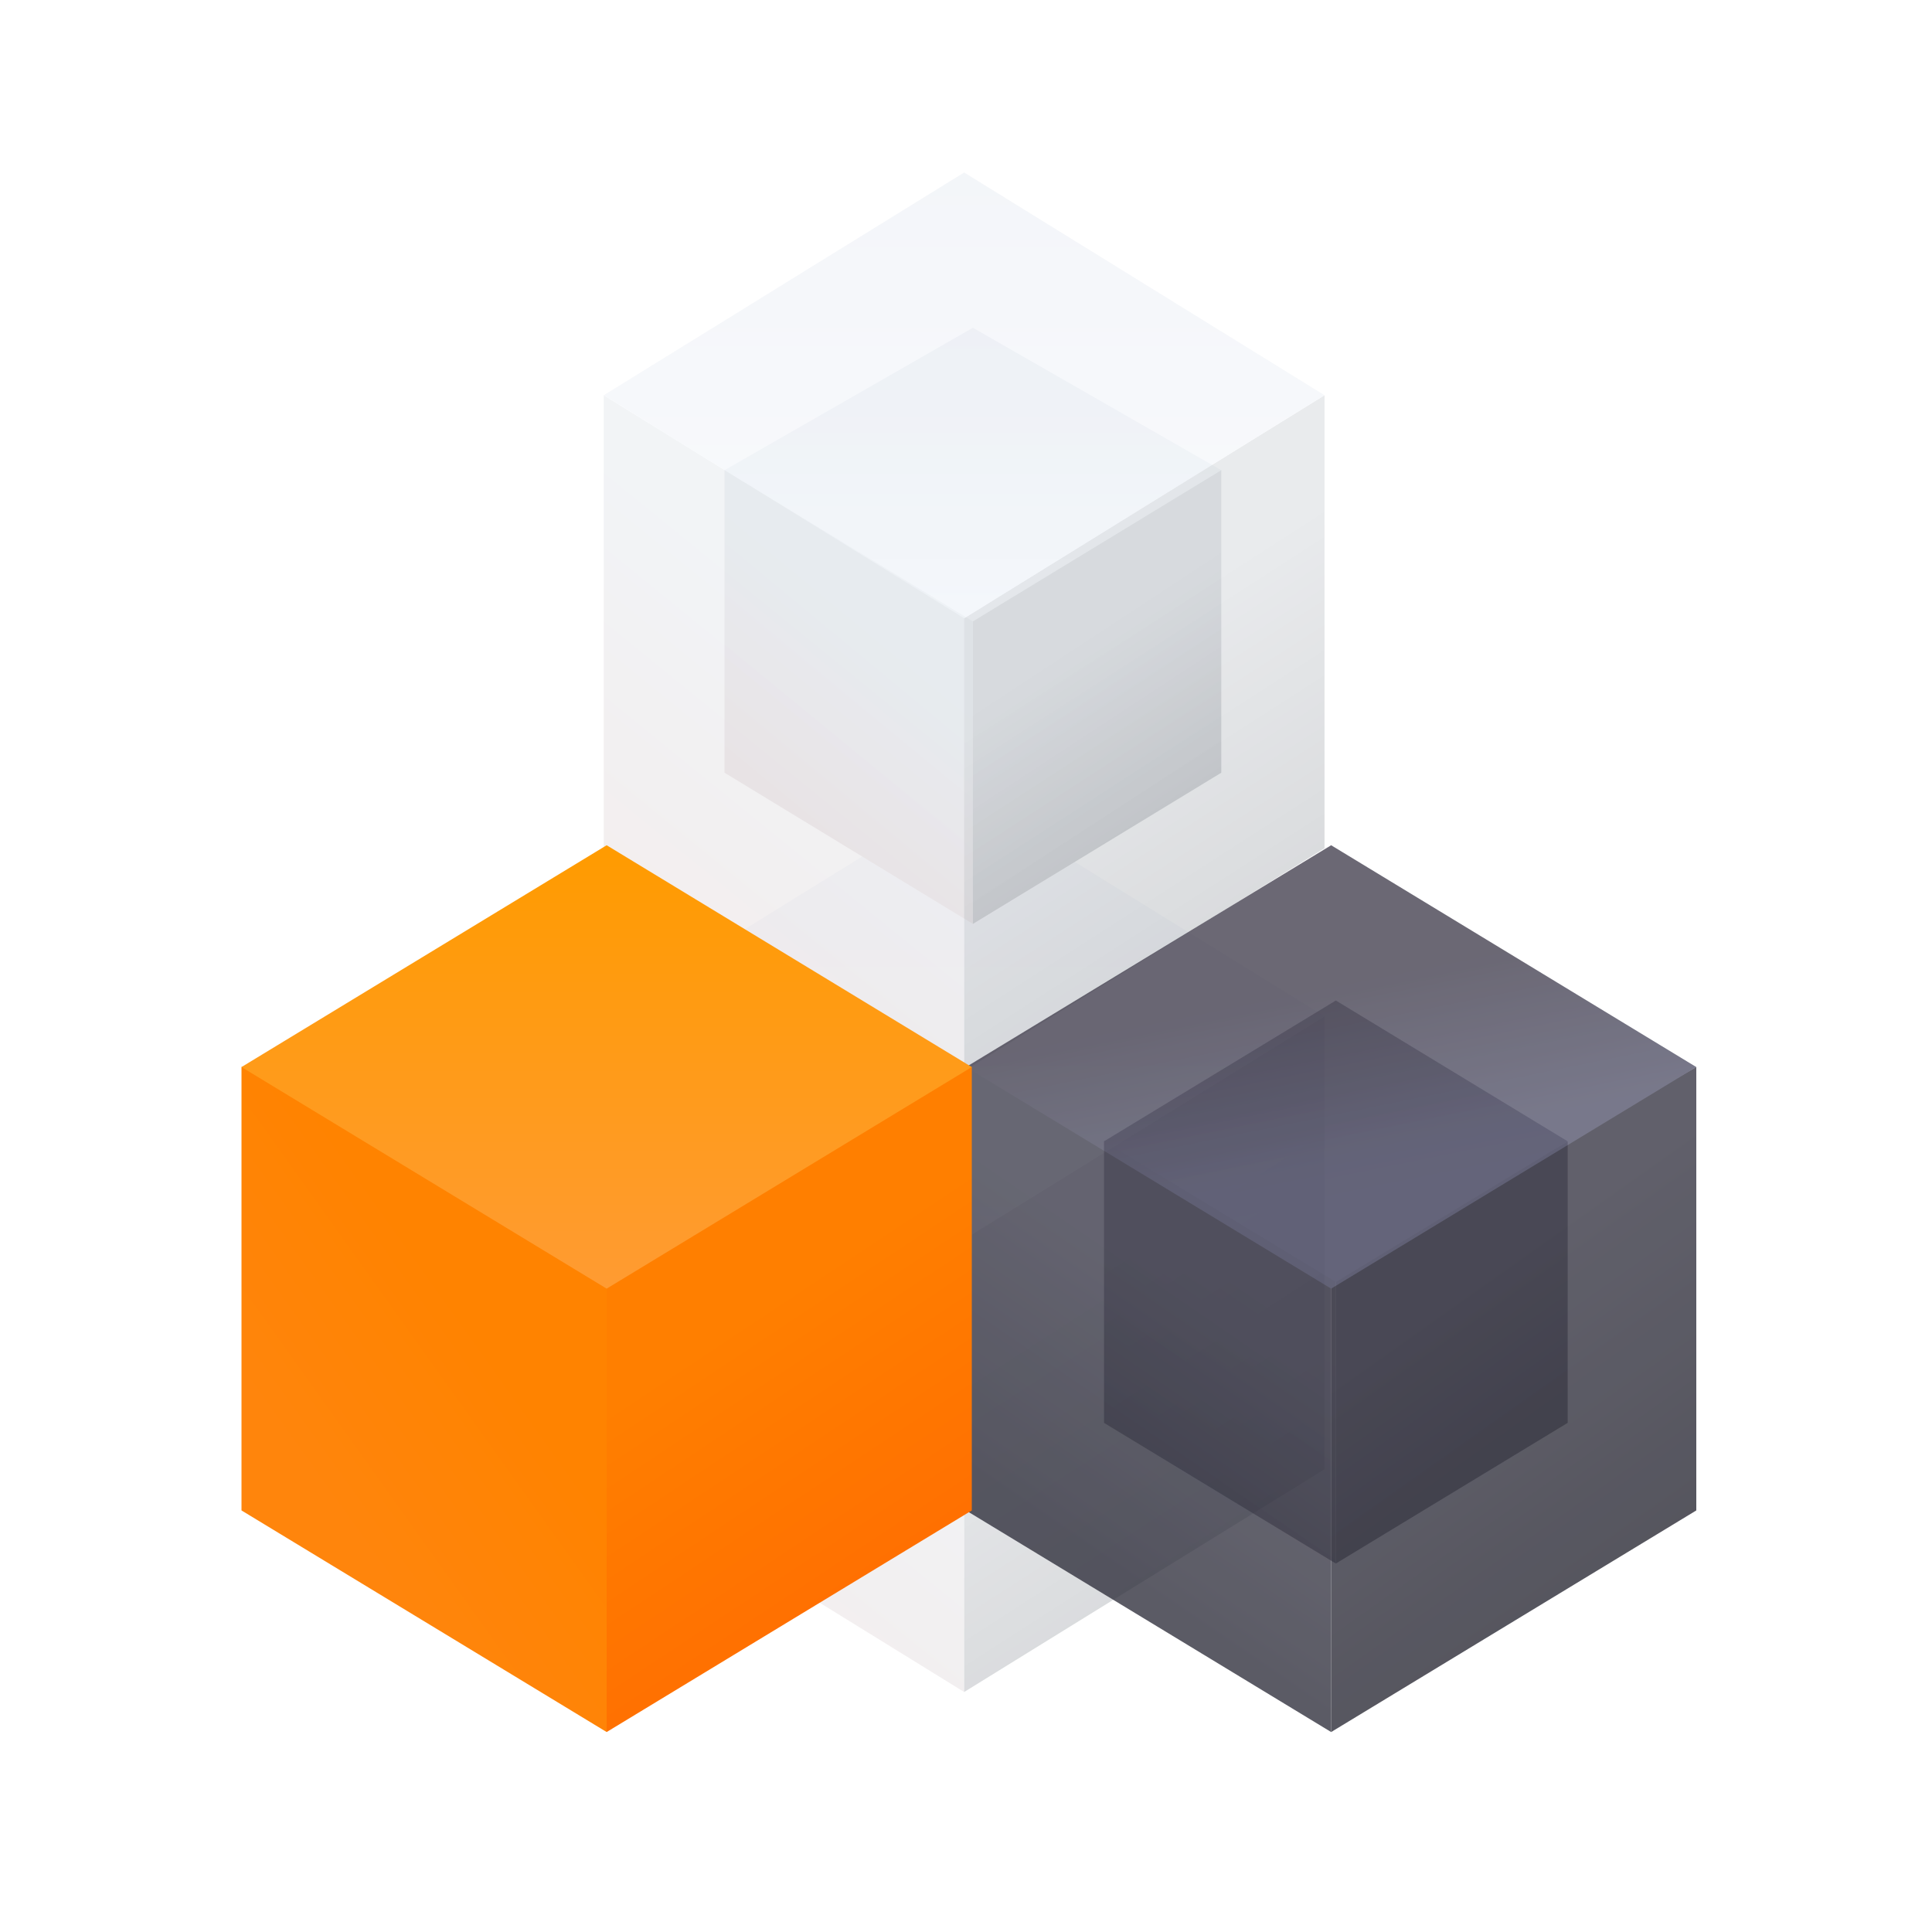
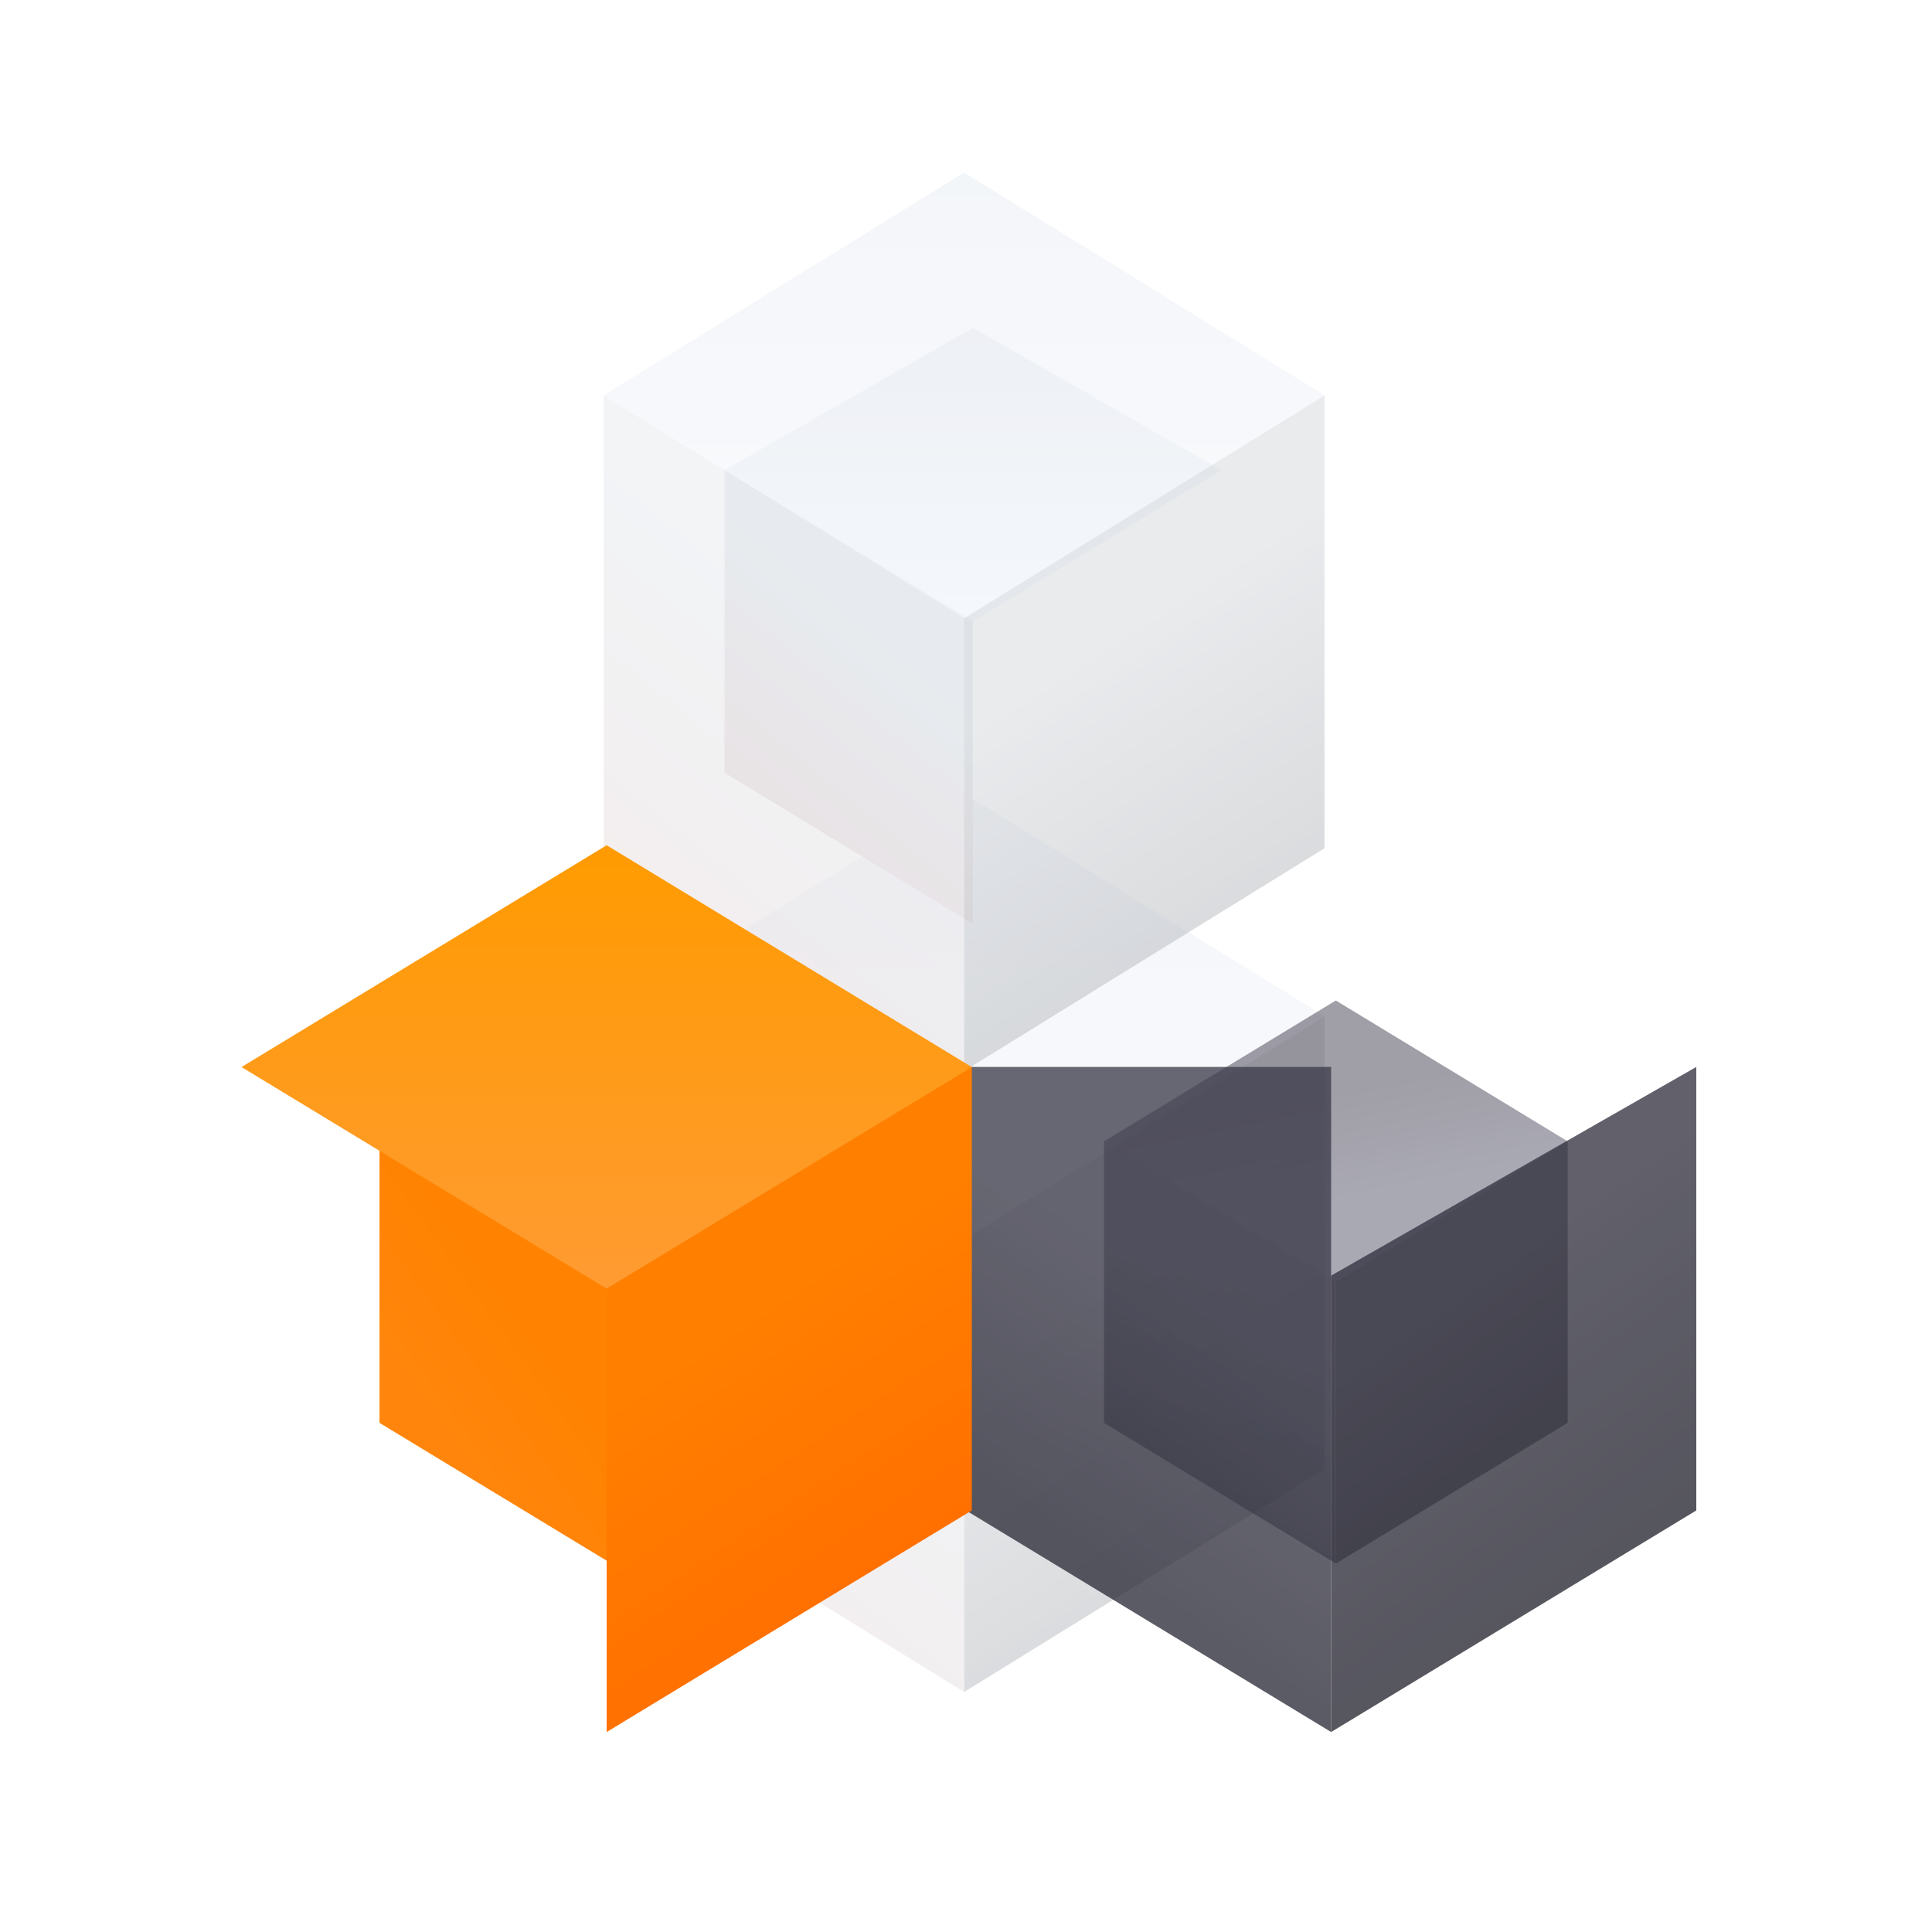
<svg xmlns="http://www.w3.org/2000/svg" width="112px" height="112px" viewBox="0 0 112 112" version="1.1">
  <title>私域</title>
  <defs>
    <linearGradient x1="53.472%" y1="31.888%" x2="29.452%" y2="87.515%" id="linearGradient-1">
      <stop stop-color="#E7EBEF" offset="0%" />
      <stop stop-color="#E9DFE0" offset="100%" />
    </linearGradient>
    <linearGradient x1="54.259%" y1="34.918%" x2="32.587%" y2="98.242%" id="linearGradient-2">
      <stop stop-color="#D7DADE" offset="0%" />
      <stop stop-color="#B1B4B8" offset="100%" />
    </linearGradient>
    <linearGradient x1="50%" y1="0%" x2="50%" y2="100%" id="linearGradient-3">
      <stop stop-color="#EAEEF4" offset="0%" />
      <stop stop-color="#F4F7FB" offset="100%" />
    </linearGradient>
    <linearGradient x1="53.658%" y1="31.888%" x2="28.354%" y2="87.515%" id="linearGradient-4">
      <stop stop-color="#E7EBEF" offset="0%" />
      <stop stop-color="#E9DFE0" offset="100%" />
    </linearGradient>
    <filter x="-16.7%" y="-9.1%" width="133.3%" height="118.2%" filterUnits="objectBoundingBox" id="filter-5">
      <feGaussianBlur stdDeviation="0.8" in="SourceGraphic" />
    </filter>
    <linearGradient x1="54.487%" y1="34.918%" x2="31.656%" y2="98.242%" id="linearGradient-6">
      <stop stop-color="#D7DADE" offset="0%" />
      <stop stop-color="#B1B4B8" offset="100%" />
    </linearGradient>
    <filter x="-16.7%" y="-9.1%" width="133.3%" height="118.2%" filterUnits="objectBoundingBox" id="filter-7">
      <feGaussianBlur stdDeviation="0.8" in="SourceGraphic" />
    </filter>
    <linearGradient x1="50%" y1="0%" x2="50%" y2="100%" id="linearGradient-8">
      <stop stop-color="#EDF0F4" offset="0%" />
      <stop stop-color="#F4F7FB" offset="100%" />
    </linearGradient>
    <filter x="-8.3%" y="-14.1%" width="116.7%" height="128.2%" filterUnits="objectBoundingBox" id="filter-9">
      <feGaussianBlur stdDeviation="0.8" in="SourceGraphic" />
    </filter>
    <linearGradient x1="53.68%" y1="31.888%" x2="36.802%" y2="76.927%" id="linearGradient-10">
      <stop stop-color="#3C3B4A" offset="0%" />
      <stop stop-color="#292936" offset="100%" />
    </linearGradient>
    <filter x="-29.0%" y="-15.9%" width="158.0%" height="131.9%" filterUnits="objectBoundingBox" id="filter-11">
      <feGaussianBlur stdDeviation="1.3" in="SourceGraphic" />
    </filter>
    <linearGradient x1="57.681%" y1="30.711%" x2="31.85%" y2="97.407%" id="linearGradient-12">
      <stop stop-color="#31303E" offset="0%" />
      <stop stop-color="#1E1E29" offset="100%" />
    </linearGradient>
    <filter x="-29.0%" y="-15.9%" width="158.0%" height="131.9%" filterUnits="objectBoundingBox" id="filter-13">
      <feGaussianBlur stdDeviation="1.3" in="SourceGraphic" />
    </filter>
    <linearGradient x1="50%" y1="31.569%" x2="61.83%" y2="66.744%" id="linearGradient-14">
      <stop stop-color="#3E3A4A" offset="0%" />
      <stop stop-color="#505068" offset="100%" />
    </linearGradient>
    <filter x="-14.5%" y="-23.9%" width="129.0%" height="147.8%" filterUnits="objectBoundingBox" id="filter-15">
      <feGaussianBlur stdDeviation="1.3" in="SourceGraphic" />
    </filter>
    <linearGradient x1="53.68%" y1="31.888%" x2="36.802%" y2="76.927%" id="linearGradient-16">
      <stop stop-color="#3C3B4A" offset="0%" />
      <stop stop-color="#292936" offset="100%" />
    </linearGradient>
    <linearGradient x1="57.681%" y1="30.711%" x2="31.85%" y2="97.407%" id="linearGradient-17">
      <stop stop-color="#31303E" offset="0%" />
      <stop stop-color="#1E1E29" offset="100%" />
    </linearGradient>
    <linearGradient x1="50%" y1="31.569%" x2="61.83%" y2="66.744%" id="linearGradient-18">
      <stop stop-color="#3E3A4A" offset="0%" />
      <stop stop-color="#505068" offset="100%" />
    </linearGradient>
    <linearGradient x1="29.359%" y1="69.93%" x2="56.917%" y2="33.973%" id="linearGradient-19">
      <stop stop-color="#FF850C" offset="0%" />
      <stop stop-color="#FF8300" offset="100%" />
    </linearGradient>
    <filter x="-29.0%" y="-15.9%" width="158.0%" height="131.9%" filterUnits="objectBoundingBox" id="filter-20">
      <feGaussianBlur stdDeviation="1.3" in="SourceGraphic" />
    </filter>
    <linearGradient x1="54.514%" y1="34.918%" x2="31.547%" y2="98.242%" id="linearGradient-21">
      <stop stop-color="#FF7F00" offset="0%" />
      <stop stop-color="#FF6A01" offset="100%" />
    </linearGradient>
    <filter x="-29.0%" y="-15.9%" width="158.0%" height="131.9%" filterUnits="objectBoundingBox" id="filter-22">
      <feGaussianBlur stdDeviation="1.3" in="SourceGraphic" />
    </filter>
    <linearGradient x1="50%" y1="0%" x2="50%" y2="100%" id="linearGradient-23">
      <stop stop-color="#FF9B00" offset="0%" />
      <stop stop-color="#FF9B32" offset="100%" />
    </linearGradient>
    <filter x="-14.5%" y="-23.9%" width="129.0%" height="147.8%" filterUnits="objectBoundingBox" id="filter-24">
      <feGaussianBlur stdDeviation="1.3" in="SourceGraphic" />
    </filter>
    <linearGradient x1="29.359%" y1="69.93%" x2="56.917%" y2="33.973%" id="linearGradient-25">
      <stop stop-color="#FF850C" offset="0%" />
      <stop stop-color="#FF8300" offset="100%" />
    </linearGradient>
    <linearGradient x1="54.514%" y1="34.918%" x2="31.547%" y2="98.242%" id="linearGradient-26">
      <stop stop-color="#FF7F00" offset="0%" />
      <stop stop-color="#FF6A01" offset="100%" />
    </linearGradient>
    <linearGradient x1="50%" y1="0%" x2="50%" y2="100%" id="linearGradient-27">
      <stop stop-color="#FF9B00" offset="0%" />
      <stop stop-color="#FF9B32" offset="100%" />
    </linearGradient>
  </defs>
  <g id="页面-1" stroke="none" stroke-width="1" fill="none" fill-rule="evenodd">
    <g id="工具官网交互/切图汇总" transform="translate(-1036, -3184)">
      <g id="2" transform="translate(972, 3108)">
        <g id="私域" transform="translate(64, 76)">
          <g transform="translate(14, 10)">
            <g id="编组-24" opacity="0.55" transform="translate(21, 36)">
              <polygon id="路径" fill="url(#linearGradient-1)" points="20.892 25.842 20.892 52.087 0 39.175 1.13219492e-13 12.913" />
              <polygon id="路径备份-4" fill="url(#linearGradient-2)" transform="translate(31.338, 32.5) scale(-1, 1) translate(-31.338, -32.5) " points="41.784 25.842 41.784 52.087 20.892 39.175 20.892 12.913" />
              <polygon id="矩形" fill="url(#linearGradient-3)" points="3.97636615e-12 12.913 20.892 0 41.784 12.913 20.892 25.842" />
            </g>
            <g id="编组-20备份-5" transform="translate(28, 9)">
              <polygon id="路径" fill="url(#linearGradient-4)" filter="url(#filter-5)" points="14.4 8.253 14.4 34.56 0 25.795 0.007 25.791 0 25.791 0 8.253" />
-               <polygon id="路径备份-4" fill="url(#linearGradient-6)" filter="url(#filter-7)" transform="translate(21.6, 21.407) scale(-1, 1) translate(-21.6, -21.407) " points="28.8 8.253 28.8 34.56 14.4 25.795 14.407 25.791 14.4 25.791 14.4 8.253" />
              <polygon id="矩形" fill="url(#linearGradient-8)" filter="url(#filter-9)" points="0 8.258 14.4 0 28.8 8.258 14.4 17.022" />
            </g>
            <g id="编组-24" opacity="0.55" transform="translate(21, 0)">
              <polygon id="路径" fill="url(#linearGradient-1)" points="20.892 25.842 20.892 52.087 0 39.175 1.13219492e-13 12.913" />
              <polygon id="路径备份-4" fill="url(#linearGradient-2)" transform="translate(31.338, 32.5) scale(-1, 1) translate(-31.338, -32.5) " points="41.784 25.842 41.784 52.087 20.892 39.175 20.892 12.913" />
              <polygon id="矩形" fill="url(#linearGradient-3)" points="3.97636615e-12 12.913 20.892 0 41.784 12.913 20.892 25.842" />
            </g>
            <g id="编组-20备份-4" opacity="0.494" transform="translate(50, 48)">
              <polygon id="路径" fill="url(#linearGradient-10)" filter="url(#filter-11)" points="13.44 8.16 13.44 32.64 4.36983782e-13 24.484 0.007 24.48 4.36983782e-13 24.48 4.36983782e-13 8.16" />
              <polygon id="路径备份-4" fill="url(#linearGradient-12)" filter="url(#filter-13)" transform="translate(20.16, 20.4) scale(-1, 1) translate(-20.16, -20.4) " points="26.88 15.84 26.88 32.64 13.44 24.484 13.447 24.48 13.44 24.48 13.44 8.16" />
              <polygon id="矩形" fill="url(#linearGradient-14)" filter="url(#filter-15)" points="-2.17426077e-13 8.164 13.44 -6.80022705e-14 26.88 8.164 13.44 16.32" />
            </g>
            <g id="编组-20备份-14" opacity="0.768" transform="translate(42, 39)">
              <polygon id="路径" fill="url(#linearGradient-16)" points="21.168 12.852 21.168 51.408 6.88249457e-13 38.562 0.011 38.556 6.88249457e-13 38.556 6.88249457e-13 12.852" />
              <polygon id="路径备份-4" fill="url(#linearGradient-17)" transform="translate(31.752, 32.13) scale(-1, 1) translate(-31.752, -32.13) " points="42.336 24.948 42.336 51.408 21.168 38.562 21.179 38.556 21.168 38.556 21.168 12.852" />
-               <polygon id="矩形" fill="url(#linearGradient-18)" points="-3.42446071e-13 12.858 21.168 -1.07103576e-13 42.336 12.858 21.168 25.704" />
            </g>
            <g id="编组-20备份-13" transform="translate(8, 48)">
              <polygon id="路径" fill="url(#linearGradient-19)" filter="url(#filter-20)" points="13.44 8.16 13.44 32.64 -2.89901436e-13 24.484 0.007 24.48 -2.89901436e-13 24.48 -2.89901436e-13 8.16" />
              <polygon id="路径备份-4" fill="url(#linearGradient-21)" filter="url(#filter-22)" transform="translate(20.16, 20.4) scale(-1, 1) translate(-20.16, -20.4) " points="26.88 8.16 26.88 32.64 13.44 24.484 13.447 24.48 13.44 24.48 13.44 8.16" />
              <polygon id="矩形" fill="url(#linearGradient-23)" filter="url(#filter-24)" points="1.47792889e-13 8.164 13.44 2.33024711e-14 26.88 8.164 13.44 16.32" />
            </g>
            <g id="编组-20备份-8" transform="translate(0, 39)">
-               <polygon id="路径" fill="url(#linearGradient-25)" points="21.168 12.852 21.168 51.408 0 38.562 0.011 38.556 0 38.556 0 12.852" />
              <polygon id="路径备份-4" fill="url(#linearGradient-26)" transform="translate(31.752, 32.13) scale(-1, 1) translate(-31.752, -32.13) " points="42.336 12.852 42.336 51.408 21.168 38.562 21.179 38.556 21.168 38.556 21.168 12.852" />
              <polygon id="矩形" fill="url(#linearGradient-27)" points="0 12.858 21.168 -2.14920581e-14 42.336 12.858 21.168 25.704" />
            </g>
          </g>
        </g>
      </g>
    </g>
  </g>
</svg>